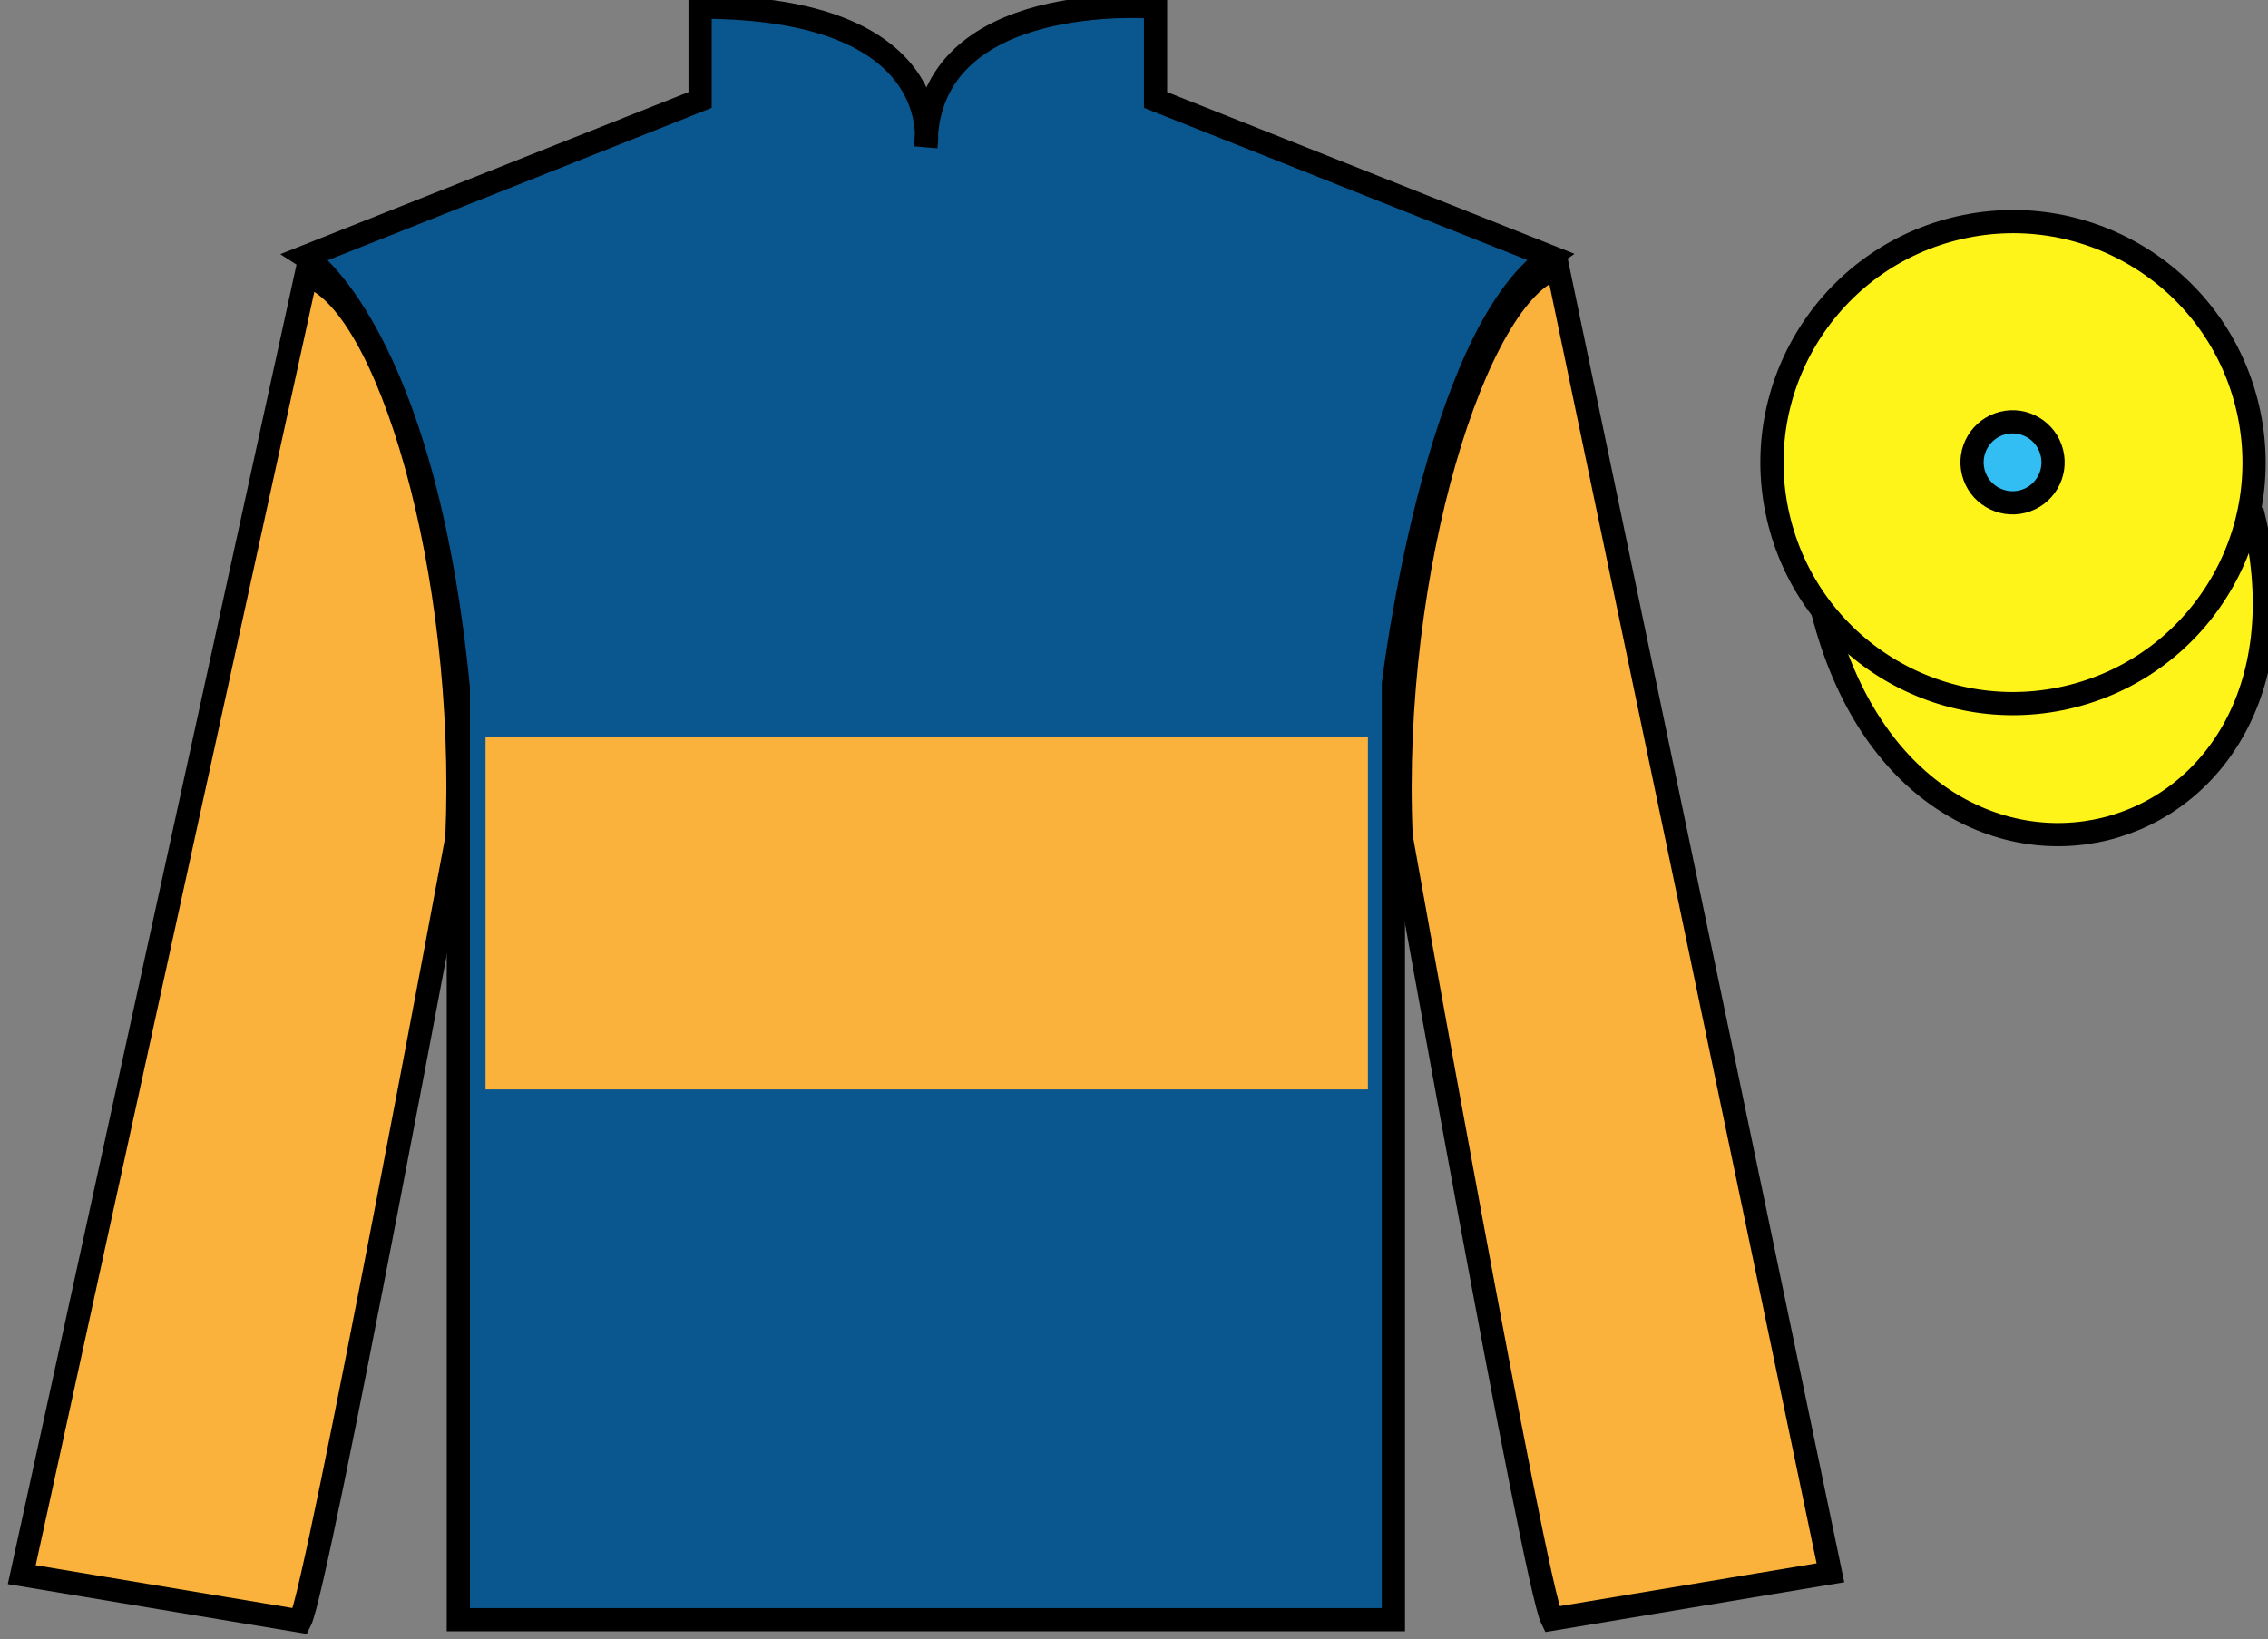
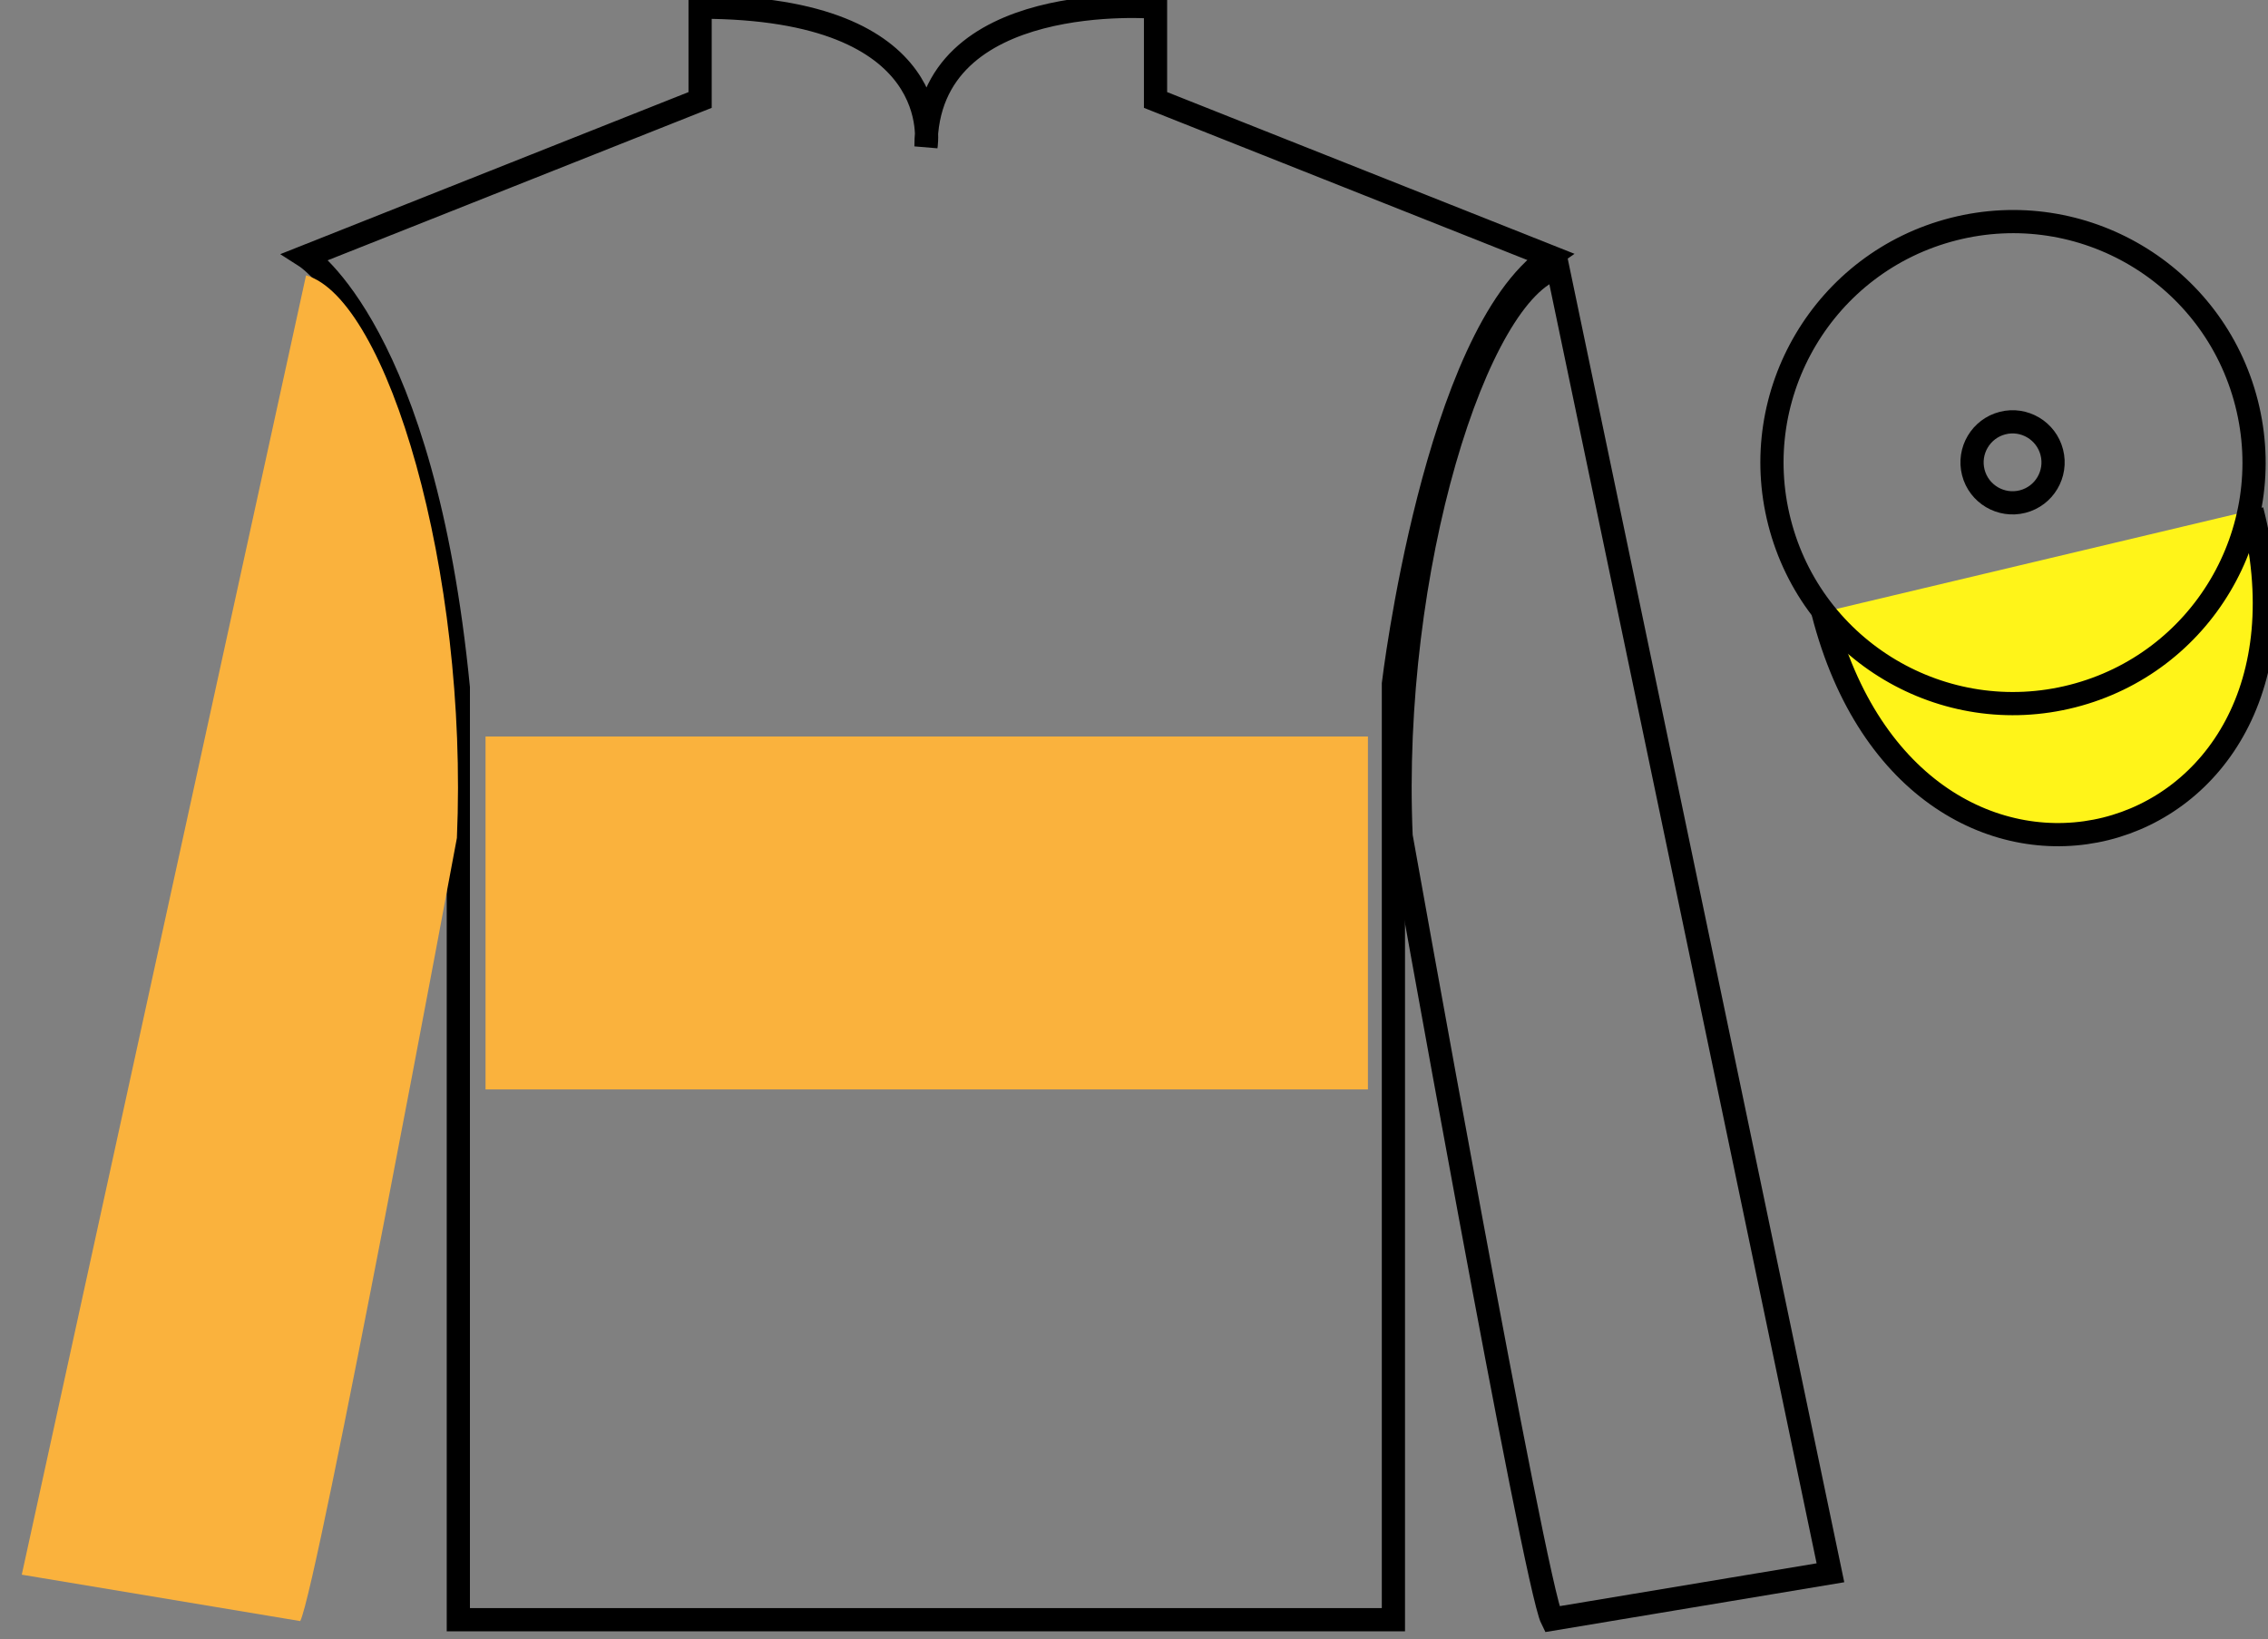
<svg xmlns="http://www.w3.org/2000/svg" width="97.73pt" height="70.64pt" viewBox="0 0 97.73 70.64" version="1.1">
  <rect x="0" y="0" width="97.73" height="70.64" fill="#808080" stroke="none" />
  <g id="surface0">
-     <path style=" stroke:none;fill-rule:nonzero;fill:rgb(4.103%,34.372%,55.933%);fill-opacity:1;" d="M 13.168 11.059 C 13.168 11.059 18.25 14.305 19.75 29.641 C 19.75 29.641 19.75 44.641 19.75 69.809 L 60.043 69.809 L 60.043 29.473 C 60.043 29.473 61.832 14.473 66.793 11.059 L 49.793 4.309 L 49.793 0.309 C 49.793 0.309 39.902 -0.527 39.902 6.309 C 39.902 6.309 40.918 0.309 30.168 0.309 L 30.168 4.309 L 13.168 11.059 " />
    <path style="fill:none;stroke-width:10;stroke-linecap:butt;stroke-linejoin:miter;stroke:rgb(0%,0%,0%);stroke-opacity:1;stroke-miterlimit:4;" d="M 131.68 595.814 C 131.68 595.814 182.5 563.353 197.5 409.994 C 197.5 409.994 197.5 259.994 197.5 8.314 L 600.43 8.314 L 600.43 411.673 C 600.43 411.673 618.32 561.673 667.93 595.814 L 497.93 663.314 L 497.93 703.314 C 497.93 703.314 399.023 711.673 399.023 643.314 C 399.023 643.314 409.18 703.314 301.68 703.314 L 301.68 663.314 L 131.68 595.814 Z M 131.68 595.814 " transform="matrix(0.1,0,0,-0.1,0,70.64)" />
    <path style=" stroke:none;fill-rule:nonzero;fill:rgb(97.855%,69.792%,23.972%);fill-opacity:1;" d="M 12.938 69.867 C 13.688 68.367 19.688 36.117 19.688 36.117 C 20.188 24.617 16.688 12.867 13.188 11.867 L 0.938 67.867 L 12.938 69.867 " />
-     <path style="fill:none;stroke-width:10;stroke-linecap:butt;stroke-linejoin:miter;stroke:rgb(0%,0%,0%);stroke-opacity:1;stroke-miterlimit:4;" d="M 129.375 7.728 C 136.875 22.728 196.875 345.228 196.875 345.228 C 201.875 460.228 166.875 577.728 131.875 587.728 L 9.375 27.728 L 129.375 7.728 Z M 129.375 7.728 " transform="matrix(0.1,0,0,-0.1,0,70.64)" />
-     <path style=" stroke:none;fill-rule:nonzero;fill:rgb(97.855%,69.792%,23.972%);fill-opacity:1;" d="M 78.875 67.785 L 67.125 11.535 C 63.625 12.535 59.875 24.535 60.375 36.035 C 60.375 36.035 66.125 68.285 66.875 69.785 L 78.875 67.785 " />
    <path style="fill:none;stroke-width:10;stroke-linecap:butt;stroke-linejoin:miter;stroke:rgb(0%,0%,0%);stroke-opacity:1;stroke-miterlimit:4;" d="M 788.75 28.548 L 671.25 591.048 C 636.25 581.048 598.75 461.048 603.75 346.048 C 603.75 346.048 661.25 23.548 668.75 8.548 L 788.75 28.548 Z M 788.75 28.548 " transform="matrix(0.1,0,0,-0.1,0,70.64)" />
    <path style="fill-rule:nonzero;fill:rgb(100%,95.41%,10.001%);fill-opacity:1;stroke-width:10;stroke-linecap:butt;stroke-linejoin:miter;stroke:rgb(0%,0%,0%);stroke-opacity:1;stroke-miterlimit:4;" d="M 785.508 442.572 C 825.234 286.947 1009.18 334.525 970.391 486.517 " transform="matrix(0.1,0,0,-0.1,0,70.64)" />
    <path style=" stroke:none;fill-rule:nonzero;fill:rgb(97.855%,69.792%,23.972%);fill-opacity:1;" d="M 20.922 46.953 L 58.945 46.953 L 58.945 31.742 L 20.922 31.742 L 20.922 46.953 Z M 20.922 46.953 " />
-     <path style=" stroke:none;fill-rule:nonzero;fill:rgb(100%,95.41%,10.001%);fill-opacity:1;" d="M 89.309 30 C 94.867 28.582 98.223 22.926 96.805 17.371 C 95.387 11.812 89.734 8.457 84.176 9.875 C 78.617 11.293 75.262 16.949 76.68 22.504 C 78.098 28.062 83.754 31.418 89.309 30 " />
    <path style="fill:none;stroke-width:10;stroke-linecap:butt;stroke-linejoin:miter;stroke:rgb(0%,0%,0%);stroke-opacity:1;stroke-miterlimit:4;" d="M 893.086 406.4 C 948.672 420.58 982.227 477.142 968.047 532.689 C 953.867 588.275 897.344 621.83 841.758 607.65 C 786.172 593.47 752.617 536.908 766.797 481.361 C 780.977 425.775 837.539 392.22 893.086 406.4 Z M 893.086 406.4 " transform="matrix(0.1,0,0,-0.1,0,70.64)" />
-     <path style=" stroke:none;fill-rule:nonzero;fill:rgb(20.002%,74.273%,94.984%);fill-opacity:1;" d="M 87.156 21.617 C 88.09 21.379 88.652 20.43 88.414 19.496 C 88.176 18.562 87.227 17.996 86.293 18.234 C 85.359 18.473 84.793 19.426 85.031 20.359 C 85.27 21.293 86.223 21.855 87.156 21.617 " />
    <path style="fill:none;stroke-width:10;stroke-linecap:butt;stroke-linejoin:miter;stroke:rgb(0%,0%,0%);stroke-opacity:1;stroke-miterlimit:4;" d="M 871.562 490.228 C 880.898 492.611 886.523 502.103 884.141 511.439 C 881.758 520.775 872.266 526.439 862.93 524.056 C 853.594 521.673 847.93 512.142 850.312 502.806 C 852.695 493.47 862.227 487.845 871.562 490.228 Z M 871.562 490.228 " transform="matrix(0.1,0,0,-0.1,0,70.64)" />
  </g>
</svg>